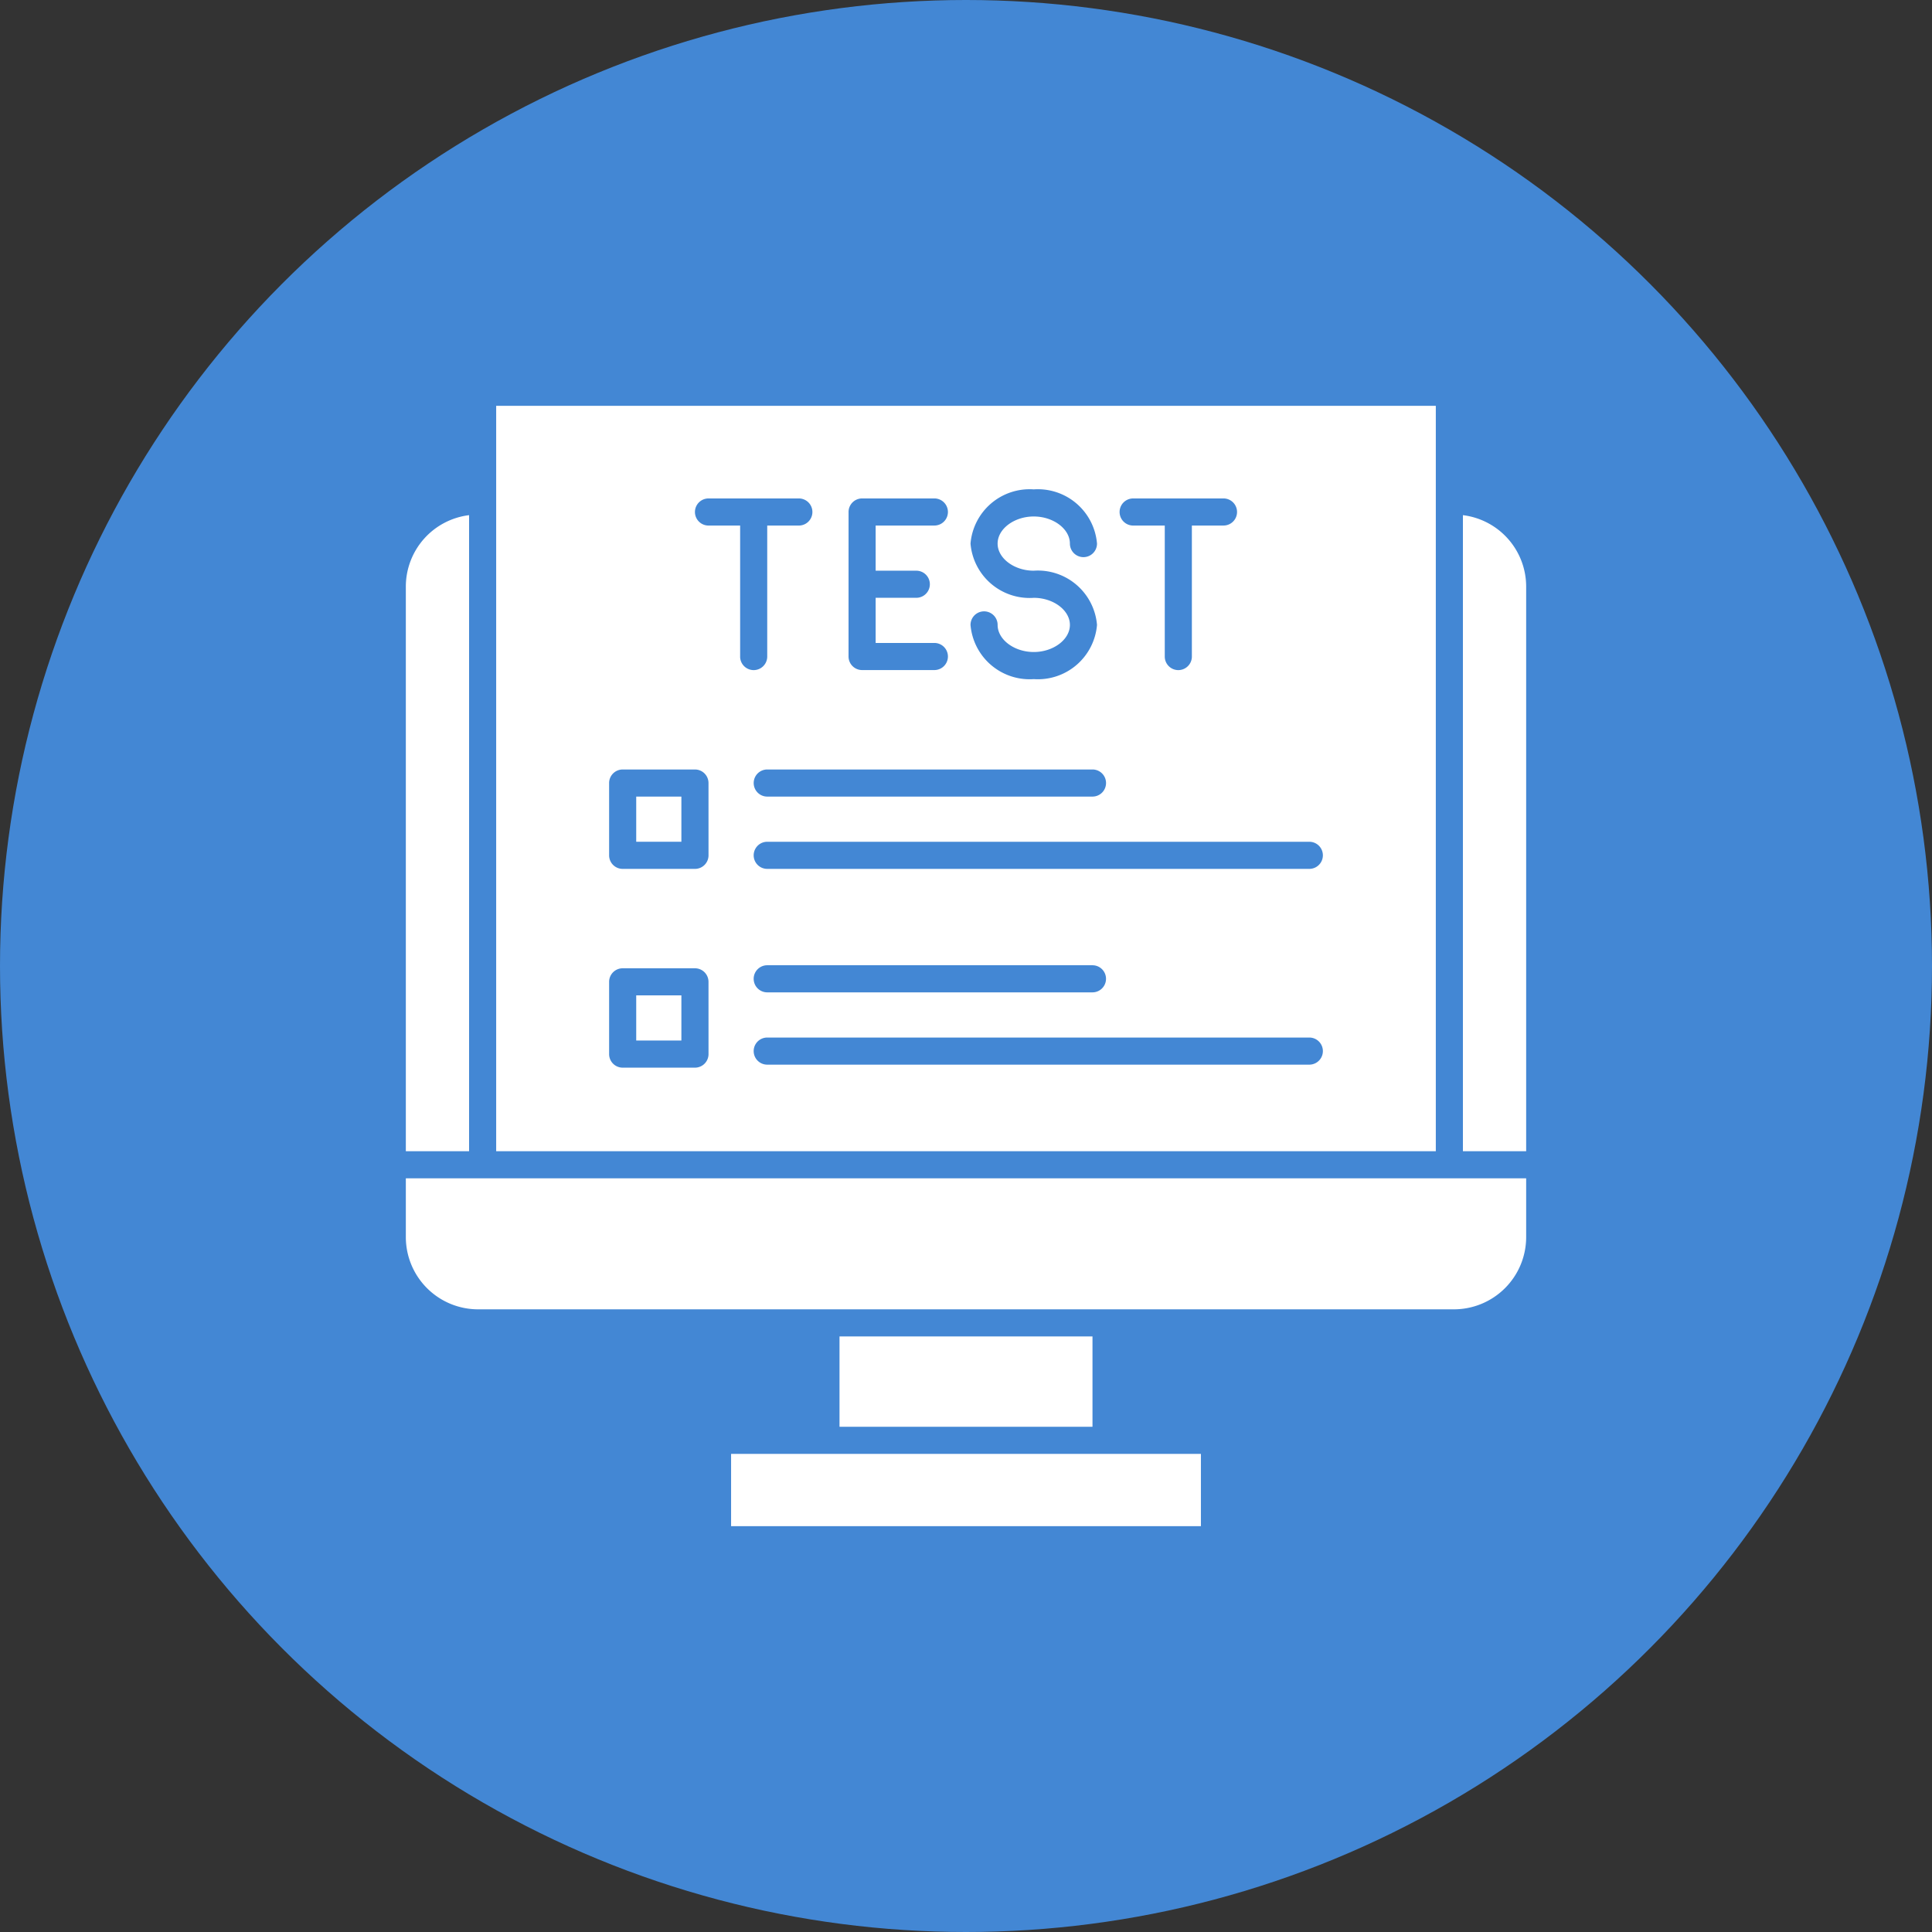
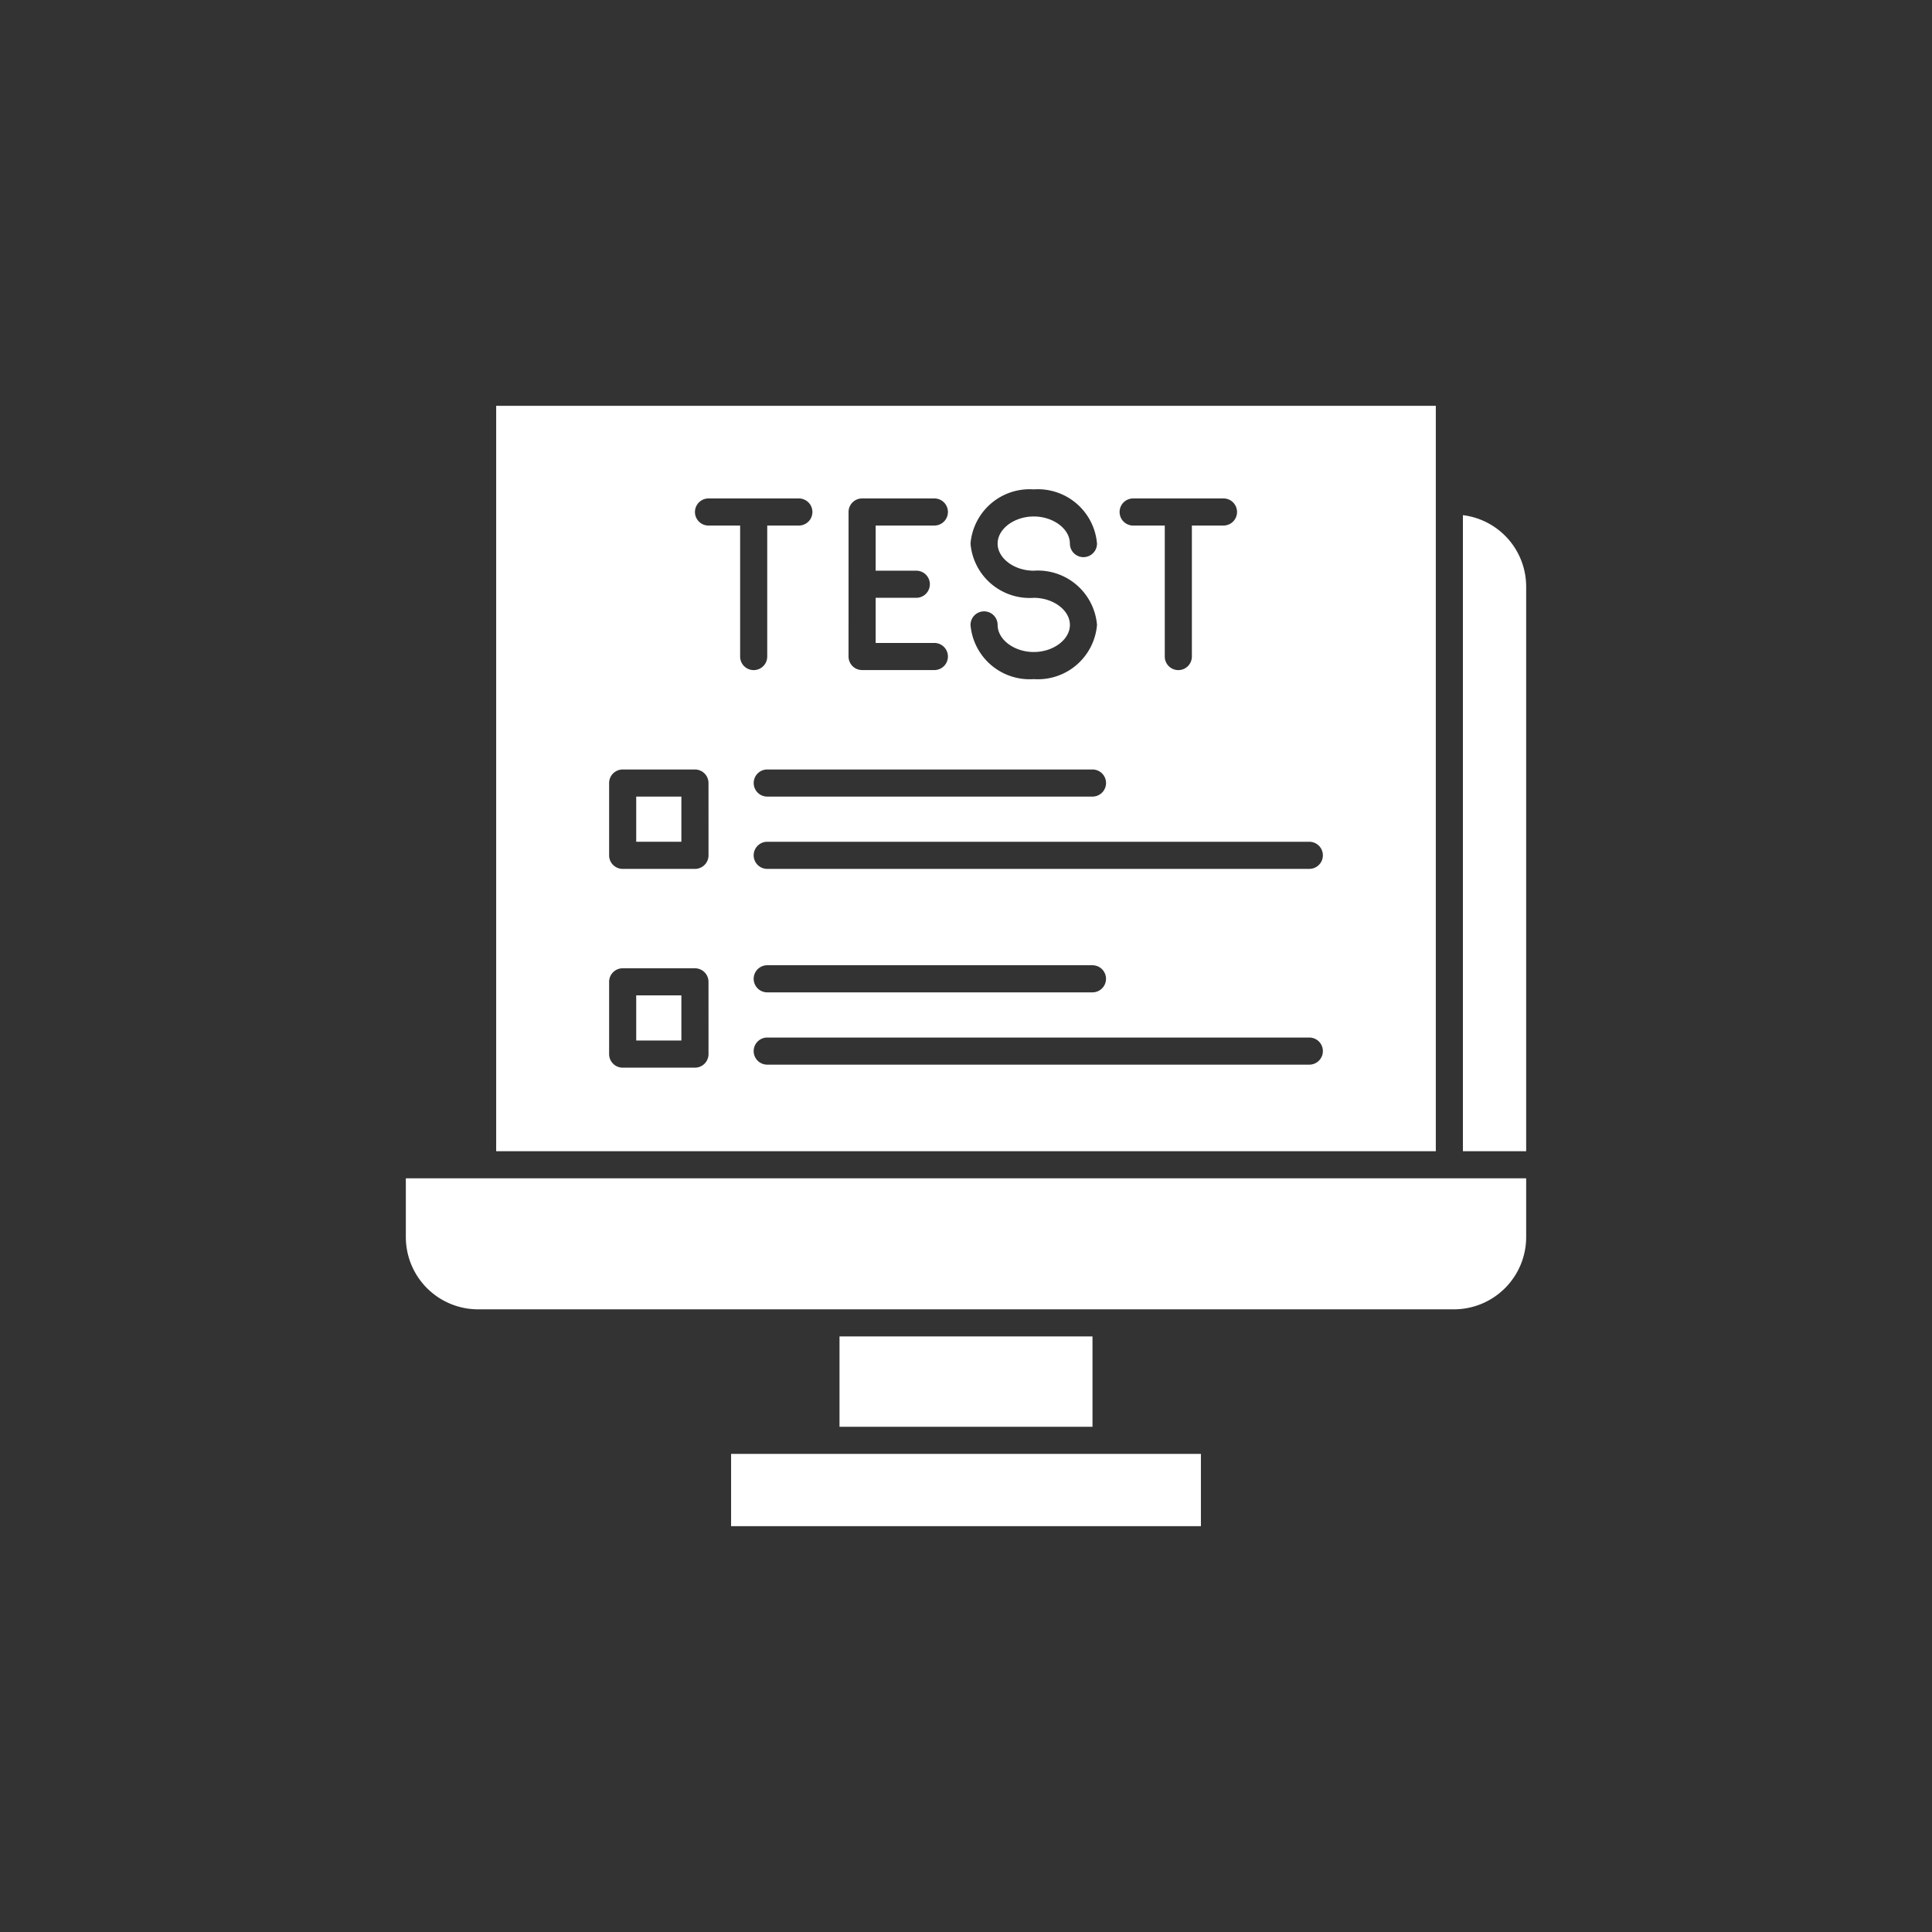
<svg xmlns="http://www.w3.org/2000/svg" width="338" height="338" viewBox="0 0 338 338">
  <rect x="0" y="0" width="338" height="338" fill="#333333" stroke="none" />
  <g id="testing" transform="translate(-22997 -7034)">
    <g id="Group_21915" data-name="Group 21915" transform="translate(4227 7872)">
      <g id="Group_21895" data-name="Group 21895" transform="translate(18770 -837.888)">
-         <circle id="Ellipse_4267" data-name="Ellipse 4267" cx="169" cy="169" r="169" transform="translate(0 -0.112)" fill="#4387d4" />
-       </g>
+         </g>
    </g>
    <g id="test_3302622" transform="translate(23067 7104)">
      <path id="Path_58458" data-name="Path 58458" d="M13.75,33.625h7.9v7.9h-7.9Z" transform="translate(27.556 70.512)" fill="#fff" />
      <path id="Path_58459" data-name="Path 58459" d="M13.75,22.625h7.9v7.9h-7.9Z" transform="translate(27.556 46.738)" fill="#fff" />
      <path id="Path_58460" data-name="Path 58460" d="M170.387,1H6V131.4H170.387ZM117.435,17.2h15.806a2.371,2.371,0,0,1,0,4.742H127.71V44.863a2.371,2.371,0,0,1-4.742,0V21.944h-5.532a2.371,2.371,0,1,1,0-4.742Zm-4.742,49.79a2.371,2.371,0,0,1-2.371,2.371h-56.9a2.371,2.371,0,1,1,0-4.742h56.9A2.371,2.371,0,0,1,112.694,66.992Zm-12.645-32.4A10.378,10.378,0,0,1,88.984,25.1a10.378,10.378,0,0,1,11.065-9.484A10.378,10.378,0,0,1,111.113,25.1a2.371,2.371,0,1,1-4.742,0c0-2.57-2.9-4.742-6.323-4.742s-6.323,2.172-6.323,4.742,2.9,4.742,6.323,4.742a10.378,10.378,0,0,1,11.065,9.484,10.378,10.378,0,0,1-11.065,9.484,10.378,10.378,0,0,1-11.064-9.484,2.371,2.371,0,1,1,4.742,0c0,2.57,2.9,4.742,6.323,4.742s6.323-2.172,6.323-4.742S103.475,34.589,100.048,34.589Zm-32.4-15.016A2.371,2.371,0,0,1,70.016,17.2H82.661a2.371,2.371,0,0,1,0,4.742H72.387v7.9H79.5a2.371,2.371,0,1,1,0,4.742H72.387v7.9H82.661a2.371,2.371,0,0,1,0,4.742H70.016a2.371,2.371,0,0,1-2.371-2.371Zm-24.5,94.839a2.371,2.371,0,0,1-2.371,2.371H28.129a2.371,2.371,0,0,1-2.371-2.371V101.766A2.371,2.371,0,0,1,28.129,99.4H40.774a2.371,2.371,0,0,1,2.371,2.371Zm0-34.774a2.371,2.371,0,0,1-2.371,2.371H28.129a2.371,2.371,0,0,1-2.371-2.371V66.992a2.371,2.371,0,0,1,2.371-2.371H40.774a2.371,2.371,0,0,1,2.371,2.371Zm5.532-34.774V21.944H43.145a2.371,2.371,0,0,1,0-4.742H58.952a2.371,2.371,0,0,1,0,4.742H53.419V44.863a2.371,2.371,0,1,1-4.742,0Zm99.581,71.393H53.419a2.371,2.371,0,1,1,0-4.742h94.839a2.371,2.371,0,0,1,0,4.742ZM51.048,101.24a2.371,2.371,0,0,1,2.371-2.371h56.9a2.371,2.371,0,0,1,0,4.742h-56.9a2.371,2.371,0,0,1-2.371-2.371Zm97.21-19.232H53.419a2.371,2.371,0,1,1,0-4.742h94.839a2.371,2.371,0,0,1,0,4.742Z" transform="translate(10.806)" fill="#fff" />
      <path id="Path_58461" data-name="Path 58461" d="M1,54.024A12.645,12.645,0,0,0,13.645,66.669h170.71A12.645,12.645,0,0,0,197,54.024V43.75H1Z" transform="translate(0 92.395)" fill="#fff" />
      <path id="Path_58462" data-name="Path 58462" d="M19,59h82.194V71.645H19Z" transform="translate(38.903 125.355)" fill="#fff" />
      <path id="Path_58463" data-name="Path 58463" d="M25,52.5H69.258V68.306H25Z" transform="translate(51.871 111.306)" fill="#fff" />
-       <path id="Path_58464" data-name="Path 58464" d="M12.065,7.05A12.6,12.6,0,0,0,1,19.537v98.79H12.065Z" transform="translate(0 13.076)" fill="#fff" />
      <path id="Path_58465" data-name="Path 58465" d="M59.5,7.05V118.327H70.565V19.537A12.6,12.6,0,0,0,59.5,7.05Z" transform="translate(126.435 13.076)" fill="#fff" />
    </g>
  </g>
</svg>